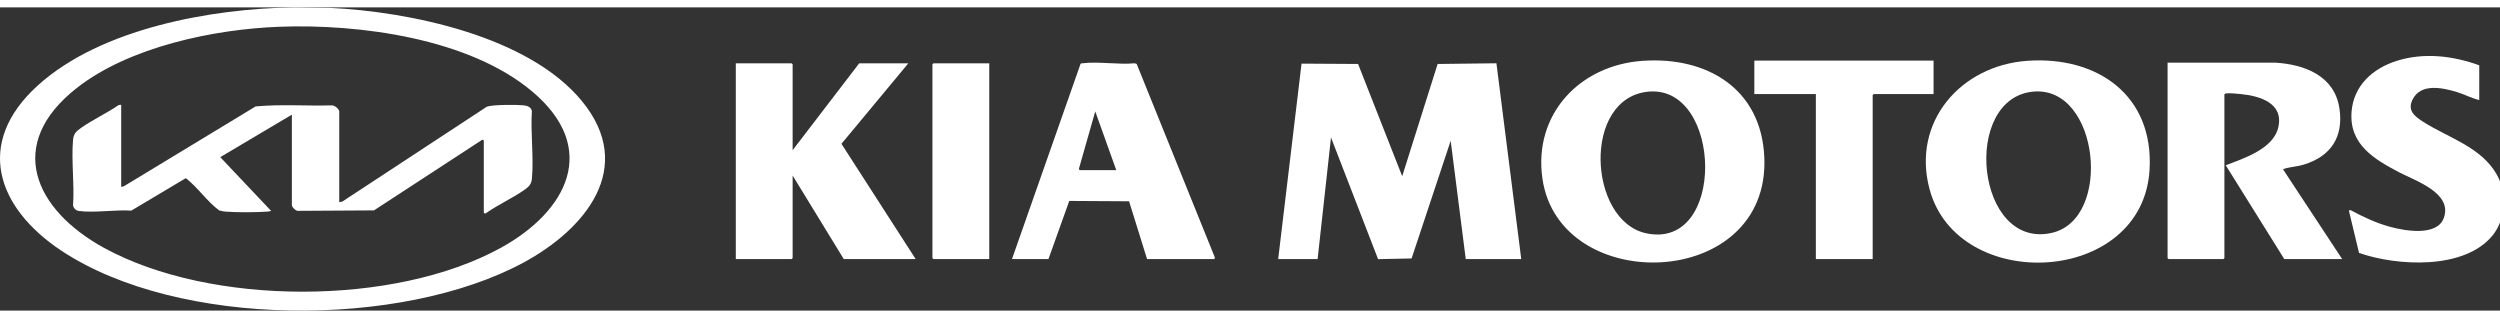
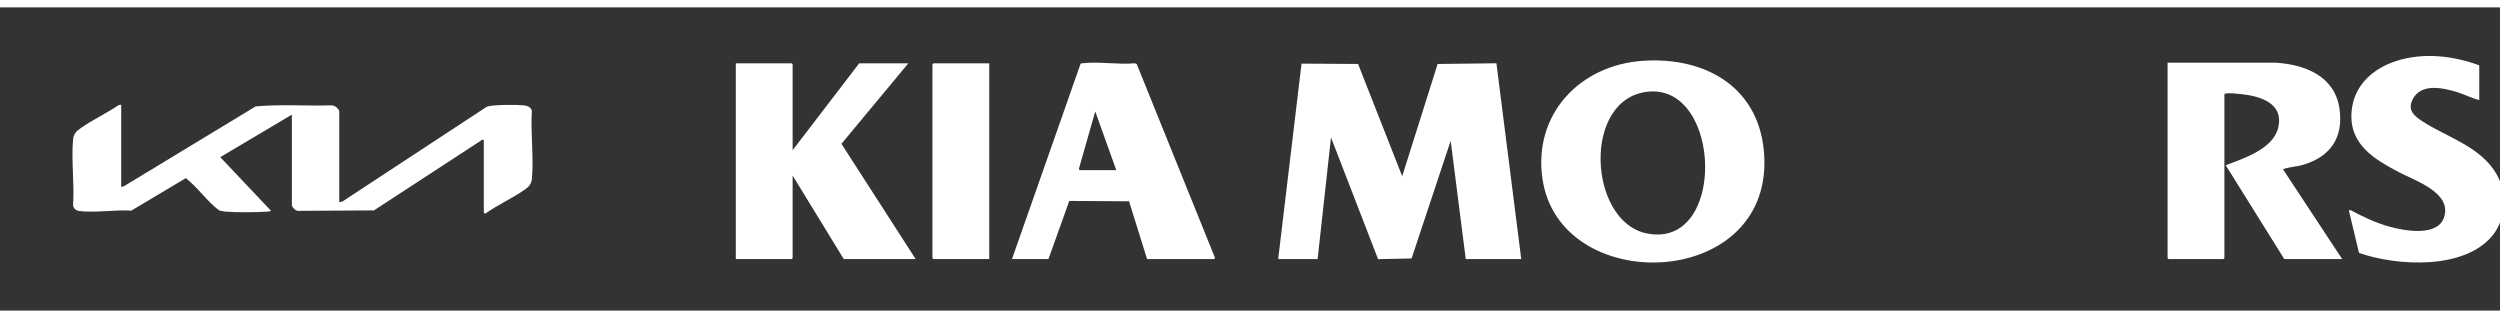
<svg xmlns="http://www.w3.org/2000/svg" width="401" height="51" viewBox="0 0 431.16 52.29">
  <rect x="0" y="0" width="431.16" height="52.29" fill="#333333" stroke="none" />
  <defs>
    <style>      .st0, .st1 {        fill: #fff;      }      .st1 {        fill-rule: evenodd;      }      .st2 {        display: none;      }    </style>
  </defs>
  <g id="Layer_2" class="st2">
    <rect x="158.11" y="1.29" width="195" height="51" />
  </g>
  <g id="Layer_1" class="st2">
-     <path class="st1" d="M178.53,26.64l.89-.5,11.2,7.53-12.09-7.03ZM177.88,26.23l-.83-.47.93-14.37-.1,14.84ZM176.88,26.18l-3.71,3.01,4.45-2.57-.74-.44Z" />
    <path class="st1" d="M178.11,7.14c-11.05,0-20,8.78-20,19.61s8.95,19.61,20,19.61,20-8.78,20-19.61-8.95-19.61-20-19.61ZM178.11,45.31c-4.57,0-8.85-1.49-12.03-4.24-3.1-2.67-5.51-6.91-6.1-11.42,1.41,8.57,8.99,15.12,18.14,15.12,10.15,0,18.37-8.06,18.37-18.01,0-4.13-1.57-8.17-3.95-11.2,2.41,1.83,4.5,7.02,4.5,11.2,0,10.24-8.47,18.54-18.91,18.54ZM176.38,25.35l1.62-16.26h.12s.04,0,.04,0l.16,17.11,2.78-1.63-2.8-15.47c9.86.1,17.83,7.96,17.83,17.65,0,3.11-.82,6.04-2.27,8.58l-12.5-10.25-1.18.66,13.6,9.74-.1.18-15.29-8.63v3.04l15.19,5.76c-3.15,5.14-8.89,8.58-15.45,8.58s-12.29-3.44-15.44-8.57l15.18-5.8v-3.04l-15.31,8.63-.1-.17,13.55-9.72-1.18-.66-12.47,10.2c-1.47-2.61-2.24-5.54-2.23-8.52,0-9.61,7.84-17.43,17.59-17.65l-2.44,15.6,1.12.66ZM178.11,8.19c-10.45,0-18.91,8.3-18.91,18.54,0,4.16,1.54,8.09,3.89,11.49.8,1.46,1.66,2.36,2.81,3.56-4.5-3.53-7.42-8.96-7.42-15.05,0-10.63,8.79-19.25,19.64-19.25s19.81,9,19.48,19.25c-.27-10.01-9.21-18.54-19.48-18.54ZM265.97,28.04c0-3.44-1.55-6.23-4.96-6.23-3.16,0-4.96,2.79-4.96,6.23s1.5,6.23,4.96,6.23,4.34-1.63,4.86-4.24h-1.16c-.1.96-.74,3.14-3.21,3.19-2.81.06-3.01-3.48-2.96-5.18l.05-.97c0-1.06-.1-4.21,2.52-4.21,2.07,0,2.37,2.61,2.37,4.21h-4.89l-.05.97h7.42ZM207.58,17.53l-.05.77h.74c.54,0,1.23.05,1.23.73l-.25,13.11c0,.48-.25,1.02-1.23,1.02h-.74l-.05.77h4.98v-.77h-.84c-.64,0-1.09-.19-1.09-1.02l.25-12.58,5.33,13.55h.54l5.38-13.69.25,12.73c0,.44-.44,1.02-1.14,1.02h-1.04v.77h6.27v-.77h-.74c-.54,0-1.18-.29-1.18-.97l-.25-12.97c0-.44.49-.92.99-.92h.94v-.77h-4.49l-4.64,11.9-4.64-11.9h-4.54ZM242.3,33.94v-.63h-.49c-.44,0-1.23-.15-1.23-1.02v-6.34c0-1.98,1.04-2.71,2.07-2.71.39,0,.64.19.54.92-.1.73.54,1.21,1.09,1.16.54-.05,1.23-.15,1.13-1.5-.1-1.35-.89-1.98-2.27-1.98-1.09,0-1.97.68-2.22,1.02-.29.39-.64.24-.69-.19-.05-.44-.25-.87-.74-.73-.94.3-1.92.47-2.91.53v.48c2.07-.1,1.88.92,1.88,1.4v7.94c0,.87-.79,1.02-1.23,1.02h-.69v.63h5.78ZM253.3,22.58c-.73-.52-1.64-.82-2.76-.82-3.16,0-4.96,2.79-4.96,6.23s1.5,6.21,4.96,6.23c3.06.02,3.8-1.68,4.32-4.29h-1.16c-.1.96-.44,3.19-2.66,3.24-2.81.06-3.01-3.48-2.96-5.18,0-1.06.15-5.32,2.52-5.32,2.02,0,3.26,1.4,3.26,3h.64v-4.06h-.54l-.65.98ZM324.7,33.22c-2.81.06-3.01-3.48-2.96-5.18h7.42c0-3.44-1.55-6.23-4.96-6.23-3.16,0-4.96,2.79-4.96,6.23s1.5,6.23,4.96,6.23,4.35-1.63,4.86-4.24h-1.15c-.1.96-.74,3.14-3.21,3.19ZM324.31,22.86c2.07,0,2.37,2.61,2.37,4.21h-4.89c0-1.06-.1-4.21,2.52-4.21ZM284.12,33.22c-2.81.06-3.01-3.48-2.96-5.18h7.42c0-3.44-1.55-6.23-4.96-6.23-3.16,0-4.96,2.79-4.96,6.23s1.5,6.23,4.96,6.23,4.34-1.63,4.86-4.24h-1.16c-.1.96-.74,3.14-3.21,3.19ZM283.73,22.86c2.08,0,2.37,2.61,2.37,4.21h-4.89c0-1.06-.1-4.21,2.52-4.21ZM231.74,33.22c-2.81.06-3.01-3.48-2.96-5.18h7.42c0-3.44-1.55-6.23-4.96-6.23-3.16,0-4.96,2.79-4.96,6.23s1.5,6.23,4.96,6.23,4.34-1.63,4.86-4.24h-1.16c-.1.96-.74,3.14-3.21,3.19ZM231.34,22.86c2.07,0,2.37,2.61,2.37,4.21h-4.89c0-1.06-.1-4.21,2.52-4.21ZM276.71,31.42v-13.5c0-.56-.29-1.02-.79-.87-.94.3-1.92.47-2.91.53v.48c1.43-.1,1.58.34,1.58.82v4.16c-.64-.58-1.38-1.16-2.71-1.16-1.68,0-4.79,1.31-4.79,5.9,0,6.05,3.6,6.44,4.69,6.44s2.52-.87,2.81-1.33c.02-.1.17-.22.22,0,.05.44.37,1.09.86.94.94-.3,1.92-.47,2.91-.53v-.48c-2.07.1-1.88-.92-1.88-1.4ZM274.59,29.97c-.05,2.66-1.48,3.48-2.67,3.48-2.66-.05-2.47-4.02-2.47-5.71s.1-5.03,2.52-4.74c2.42.29,2.62,2.81,2.62,4.31v2.66ZM305.69,27.02v-1.11h-6.51v1.11h6.51ZM290.2,29.83v4.11h.54l.49-1.06c.49.44,1.53,1.16,2.86,1.16s3.21-.73,3.95-2.08c.74-1.36.39-3.58-1.29-4.26-1.47-.59-2.76-1.3-3.75-1.79-.31-.14-.56-.38-.72-.68-.16-.3-.22-.64-.17-.97.15-.77.84-1.6,2.42-1.65,1.58-.05,2.37,1.26,2.57,2.76h.54v-3.87h-.49l-.54.92c-1.04-.68-1.48-.77-2.42-.77s-2.52.48-3.41,1.84c-.89,1.36-.64,3.48,1.48,4.36,2.12.87,3.11,1.4,3.7,1.69.59.29.94,1.45.54,2.13-.4.68-1.14,1.45-2.32,1.45s-3.06-.82-3.5-3.29h-.49ZM314.96,25.08c1.19-.29,2.37-2.37,2.37-3.77s-.54-3.77-4-3.77h-7.4v.63c.74,0,2.02.15,2.02,1.36v11.95c0,.68-.05,1.79-2.02,1.79v.68h6.07c1.82,0,6.02-.15,6.12-4.89,0-1.6-.79-3.48-3.16-3.97ZM310.08,18.3h2.47c1.83,0,2.57,1.31,2.57,3,0,2.08-.64,3.68-2.57,3.68h-2.47v-6.68ZM312.6,33.16h-2.52v-7.4h2.81c1.63,0,3.06,1.11,3.06,3.53s-1.48,3.87-3.36,3.87ZM338.28,25.14v7.16c0,.87-.79,1.02-1.24,1.02h-.3v.63h5.38v-.63h-.49c-.44,0-1.23-.15-1.23-1.02v-7.11c-.05-3.24-3.01-3.34-4.05-3.34s-2.27.68-2.52,1.02c-.29.39-.64.24-.69-.19-.05-.44-.25-.87-.74-.73-.94.3-1.92.47-2.91.53v.48c2.07-.1,1.88.92,1.88,1.4v7.94c0,.87-.79,1.02-1.23,1.02h-.69v.63h5.77v-.63h-.49c-.44,0-1.23-.15-1.23-1.02v-6.34c0-1.06.4-2.76,2.42-2.9,2.03-.14,2.37,1.16,2.37,2.08ZM343.28,25.38l.89-3.29h8.39l-7.21,11.18h3.85c.89,0,1.58-.34,2.52-2.57h.4l-.79,3.24h-8.59l7.16-11.18h-3.21c-.79,0-1.68,0-2.91,2.61h-.49Z" />
  </g>
  <g id="Layer_3">
    <g>
-       <path class="st0" d="M50.75,0l6.08.08c13.82.65,34.34,4.88,43.53,16.08,9.44,11.5.53,22.12-10.07,27.85-21.11,11.39-59.54,11.35-79.74-2.07C-.54,34.57-4.43,23.42,6.48,13.5S36.58.19,50.75,0ZM48.21,3.34c-11.32.42-25.93,3.47-34.98,10.57-12.39,9.72-7.29,20.98,4.7,27.56,18.36,10.07,50.08,10.1,68.44,0,11.43-6.29,17.11-17.15,5.4-26.98C80.88,5.34,62.02,2.83,48.21,3.34Z" />
      <polygon class="st0" points="220.44 43.41 224.47 9.7 234.22 9.76 241.83 29.12 247.94 9.76 258.08 9.64 262.36 43.41 252.79 43.41 250.19 23.01 243.45 43.3 237.67 43.42 229.55 22.44 227.24 43.41 220.44 43.41" />
-       <path class="st0" d="M349.59,9.22c12.09-.88,21.9,5.93,21.13,18.81-1.19,19.95-33.08,21.43-37.94,3.33-3.11-11.6,5.35-21.31,16.81-22.14ZM350.74,14.52c-12.54,1.04-10,27.39,3.16,24.36,10.48-2.41,8.13-25.3-3.16-24.36Z" />
      <path class="st0" d="M373.84,9.53h18.52c5.09.3,10.28,2.26,11.11,7.91.73,4.94-1.49,8.26-6.19,9.69-1.03.32-2.41.39-3.33.71-.13.04-.2-.05-.15.18l10.14,15.39h-9.98l-10.1-16.18c3.12-1.19,8.21-2.83,9.06-6.52.97-4.21-3.16-5.43-6.46-5.76-.61-.06-1.87-.19-2.43-.12-.17.02-.3.01-.4.18v28.23l-.17.17h-9.46l-.17-.17V9.53Z" />
      <path class="st0" d="M283.27,9.22c11.1-.78,20.49,4.78,21.01,16.62,1.02,23.03-35.37,24.05-38.27,3.67-1.58-11.09,6.44-19.53,17.26-20.29ZM284.43,14.52c-11.63.91-10.59,22.39-.44,24.46,13.74,2.8,13.02-25.44.44-24.46Z" />
      <polygon class="st0" points="136.7 24.63 148.18 9.65 156.65 9.65 145.12 23.53 157.92 43.41 145.52 43.41 136.7 29 136.7 43.24 136.53 43.41 126.9 43.41 126.9 9.65 136.53 9.65 136.7 9.82 136.7 24.63" />
      <path class="st0" d="M197.83,43.41l-3.11-9.97-10.31-.06-3.59,10.03h-6.29l11.82-33.65c.08-.13.21-.11.34-.12,2.74-.34,6.19.27,9.01,0l.34.12,13.5,33.42-.12.23h-11.59ZM192.52,28.08l-3.63-10.14-2.81,9.87c-.05.09.12.26.16.26h6.29Z" />
-       <path class="st0" d="M427.58,9.99v5.99c-1.32-.3-2.55-.99-3.86-1.38-2.5-.75-6.25-1.58-7.66,1.34-.92,1.9.43,2.88,1.91,3.83,4.29,2.73,9.93,4.3,12.63,9.05,1.79,3.14,1.6,7.66-.71,10.5-4.86,5.97-16.44,5.32-23.04,3.03l-1.75-7.29.23-.12c2.17,1.16,4.5,2.27,6.89,2.91,2.54.69,8.16,1.71,9.28-1.61,1.44-4.26-4.92-6.32-7.72-7.79-4.31-2.26-8.66-4.82-8.22-10.45.35-4.5,3.63-7.45,7.73-8.76,4.71-1.5,9.72-.91,14.3.75Z" />
-       <polygon class="st0" points="333.47 9.18 333.47 14.95 323.14 14.95 322.97 15.12 322.97 43.41 313.17 43.41 313.17 14.95 302.56 14.95 302.56 9.18 333.47 9.18" />
+       <path class="st0" d="M427.58,9.99v5.99c-1.32-.3-2.55-.99-3.86-1.38-2.5-.75-6.25-1.58-7.66,1.34-.92,1.9.43,2.88,1.91,3.83,4.29,2.73,9.93,4.3,12.63,9.05,1.79,3.14,1.6,7.66-.71,10.5-4.86,5.97-16.44,5.32-23.04,3.03l-1.75-7.29.23-.12c2.17,1.16,4.5,2.27,6.89,2.91,2.54.69,8.16,1.71,9.28-1.61,1.44-4.26-4.92-6.32-7.72-7.79-4.31-2.26-8.66-4.82-8.22-10.45.35-4.5,3.63-7.45,7.73-8.76,4.71-1.5,9.72-.91,14.3.75" />
      <polygon class="st0" points="170.61 9.65 170.61 43.41 160.98 43.41 160.81 43.24 160.81 9.82 160.98 9.65 170.61 9.65" />
      <path class="st0" d="M20.9,16.79v14.17l.43-.09,22.76-13.79c4.32-.4,8.74-.06,13.09-.18.51-.05,1.33.61,1.33,1.09v15.61l.53-.11,24.92-16.36c.93-.37,5.18-.36,6.33-.24.64.06,1.3.29,1.44.98-.24,3.75.34,7.94.01,11.64-.08.94-.48,1.38-1.21,1.9-2.08,1.48-4.64,2.61-6.74,4.1-.12.12-.35-.06-.35-.13v-12.45l-.24-.12-18.7,12.2-13.07.08c-.4.06-1.09-.65-1.09-.98v-15.61l-12.35,7.33,8.77,9.27c-.21.06-.41.11-.63.12-2.01.14-5.28.16-7.28,0-.36-.03-.71-.11-1.06-.21-2.13-1.59-3.65-3.93-5.74-5.56l-9.4,5.6c-2.78-.18-6.38.42-9.07.06-.48-.07-.92-.5-.98-.98.26-3.64-.32-7.71,0-11.3.1-1.07.58-1.48,1.4-2.06,2.01-1.41,4.42-2.52,6.46-3.92l.45-.06Z" />
    </g>
  </g>
</svg>